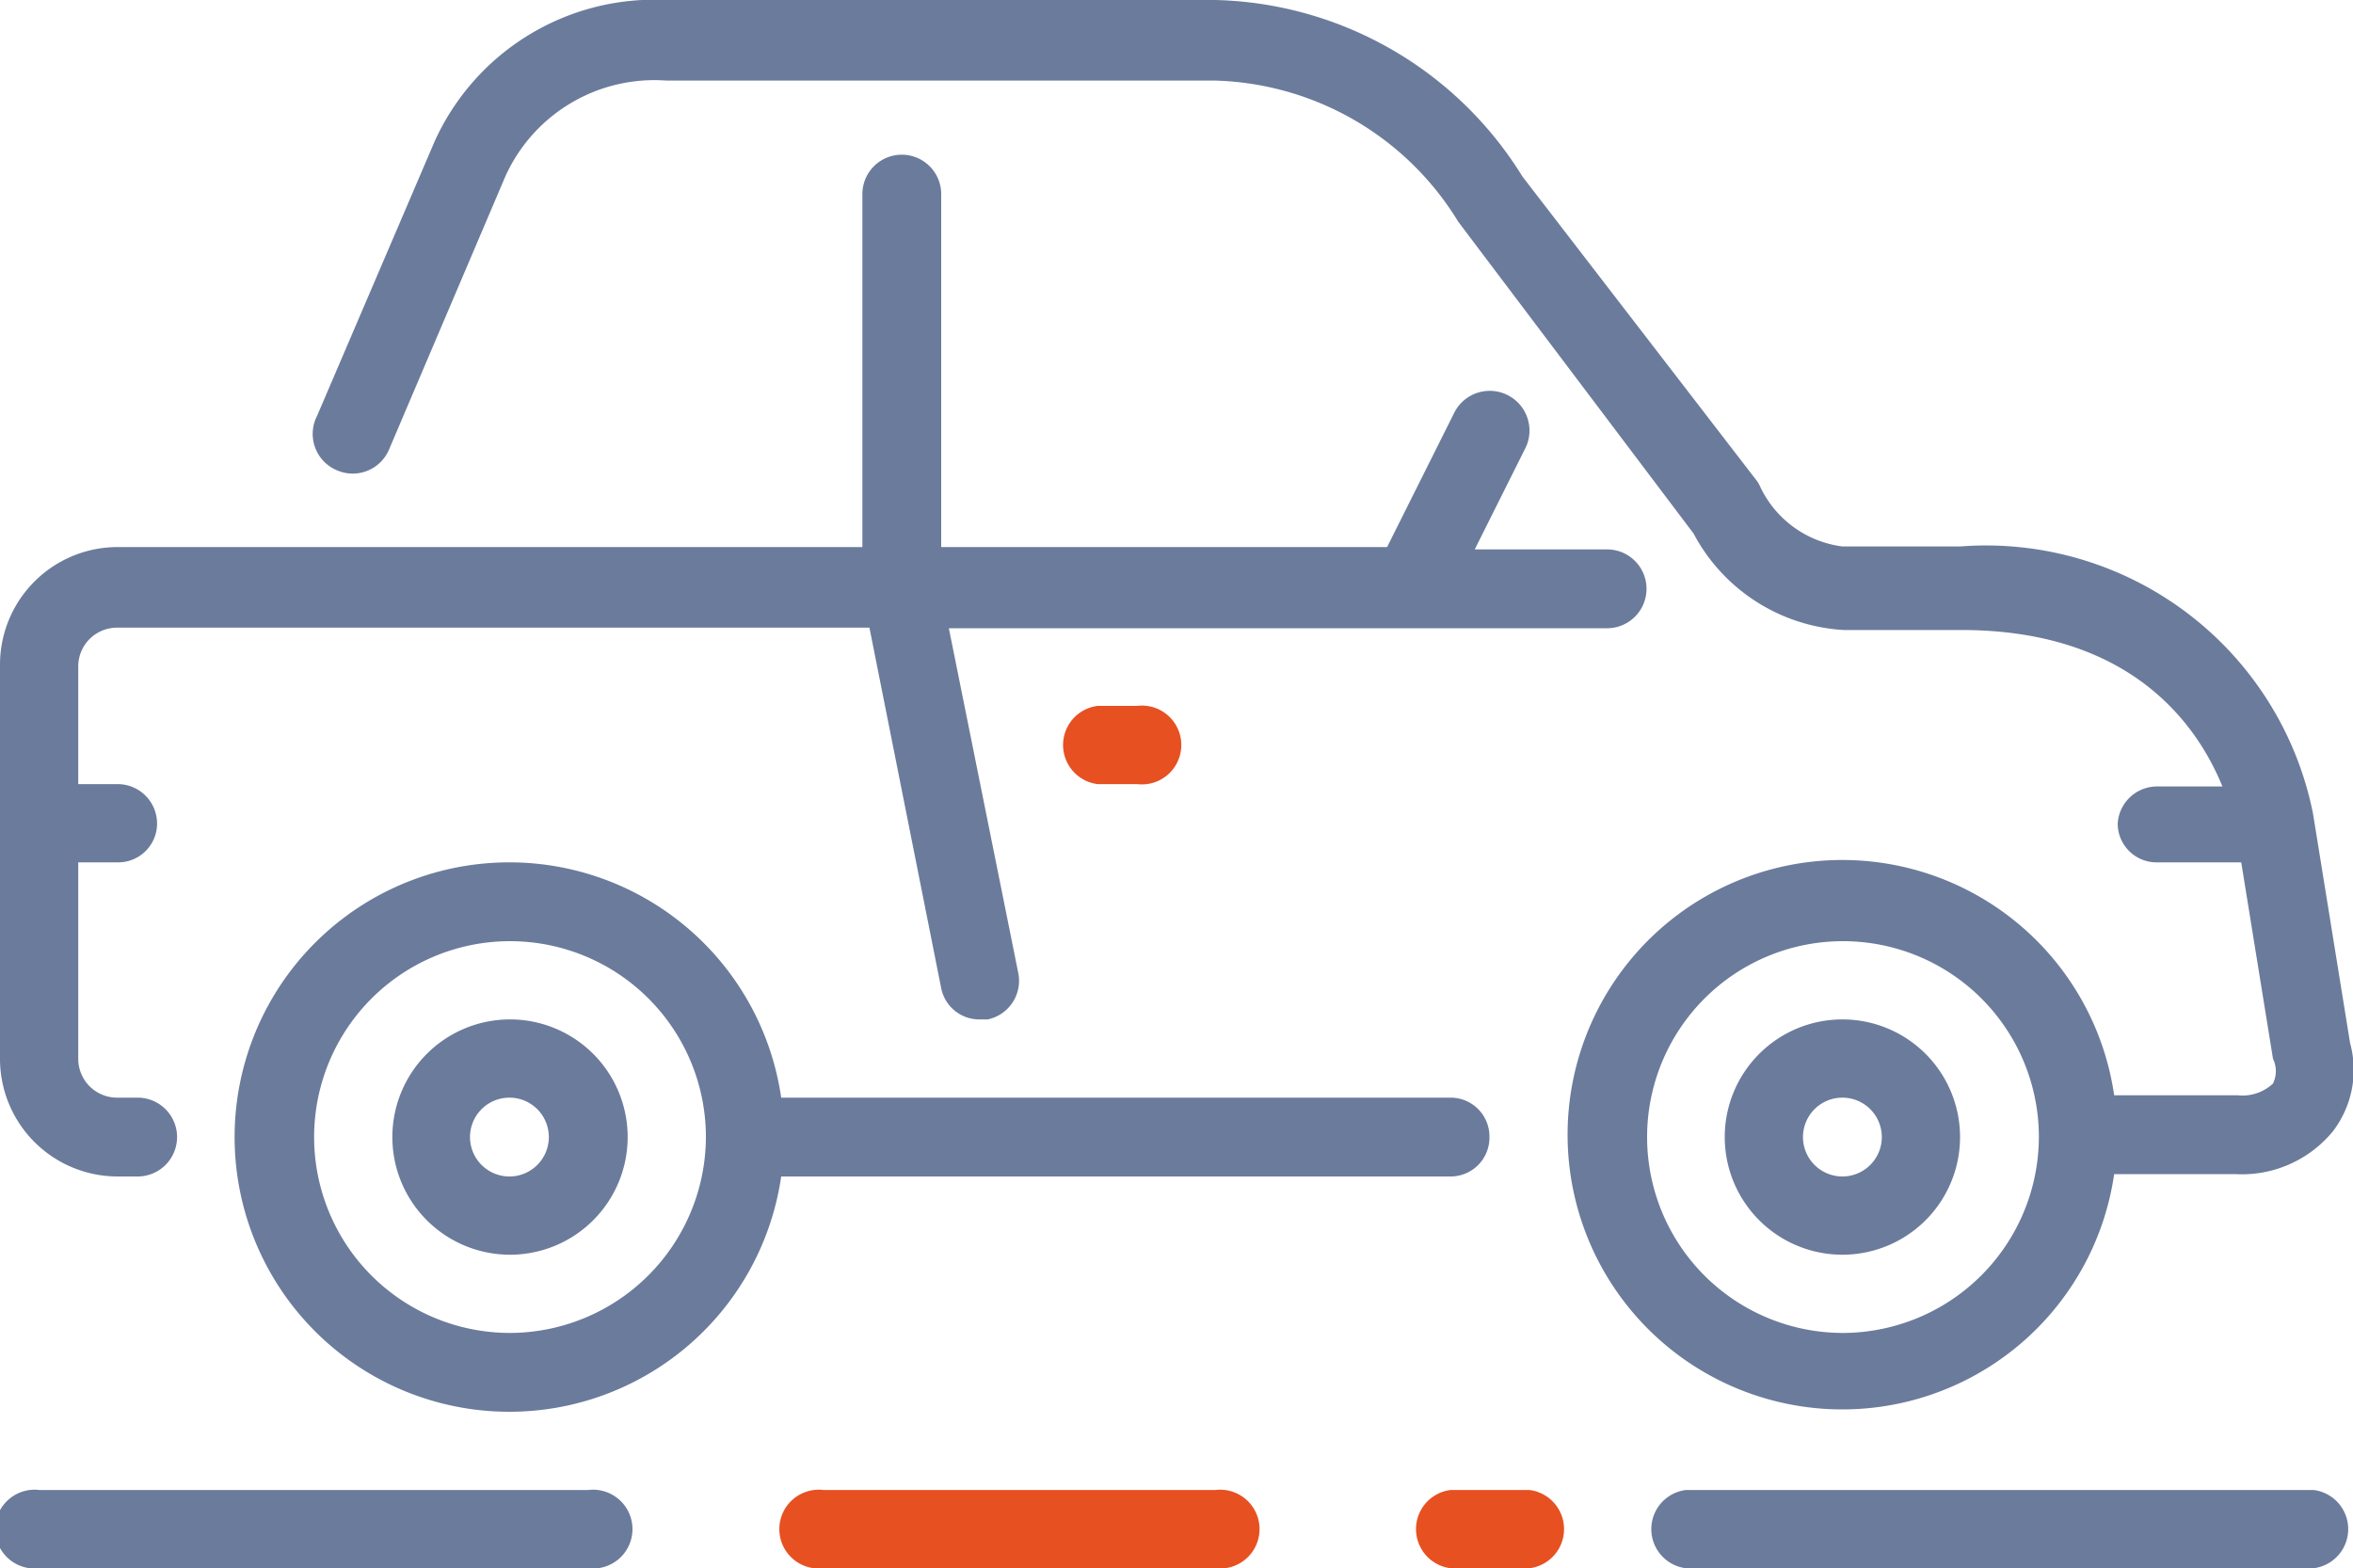
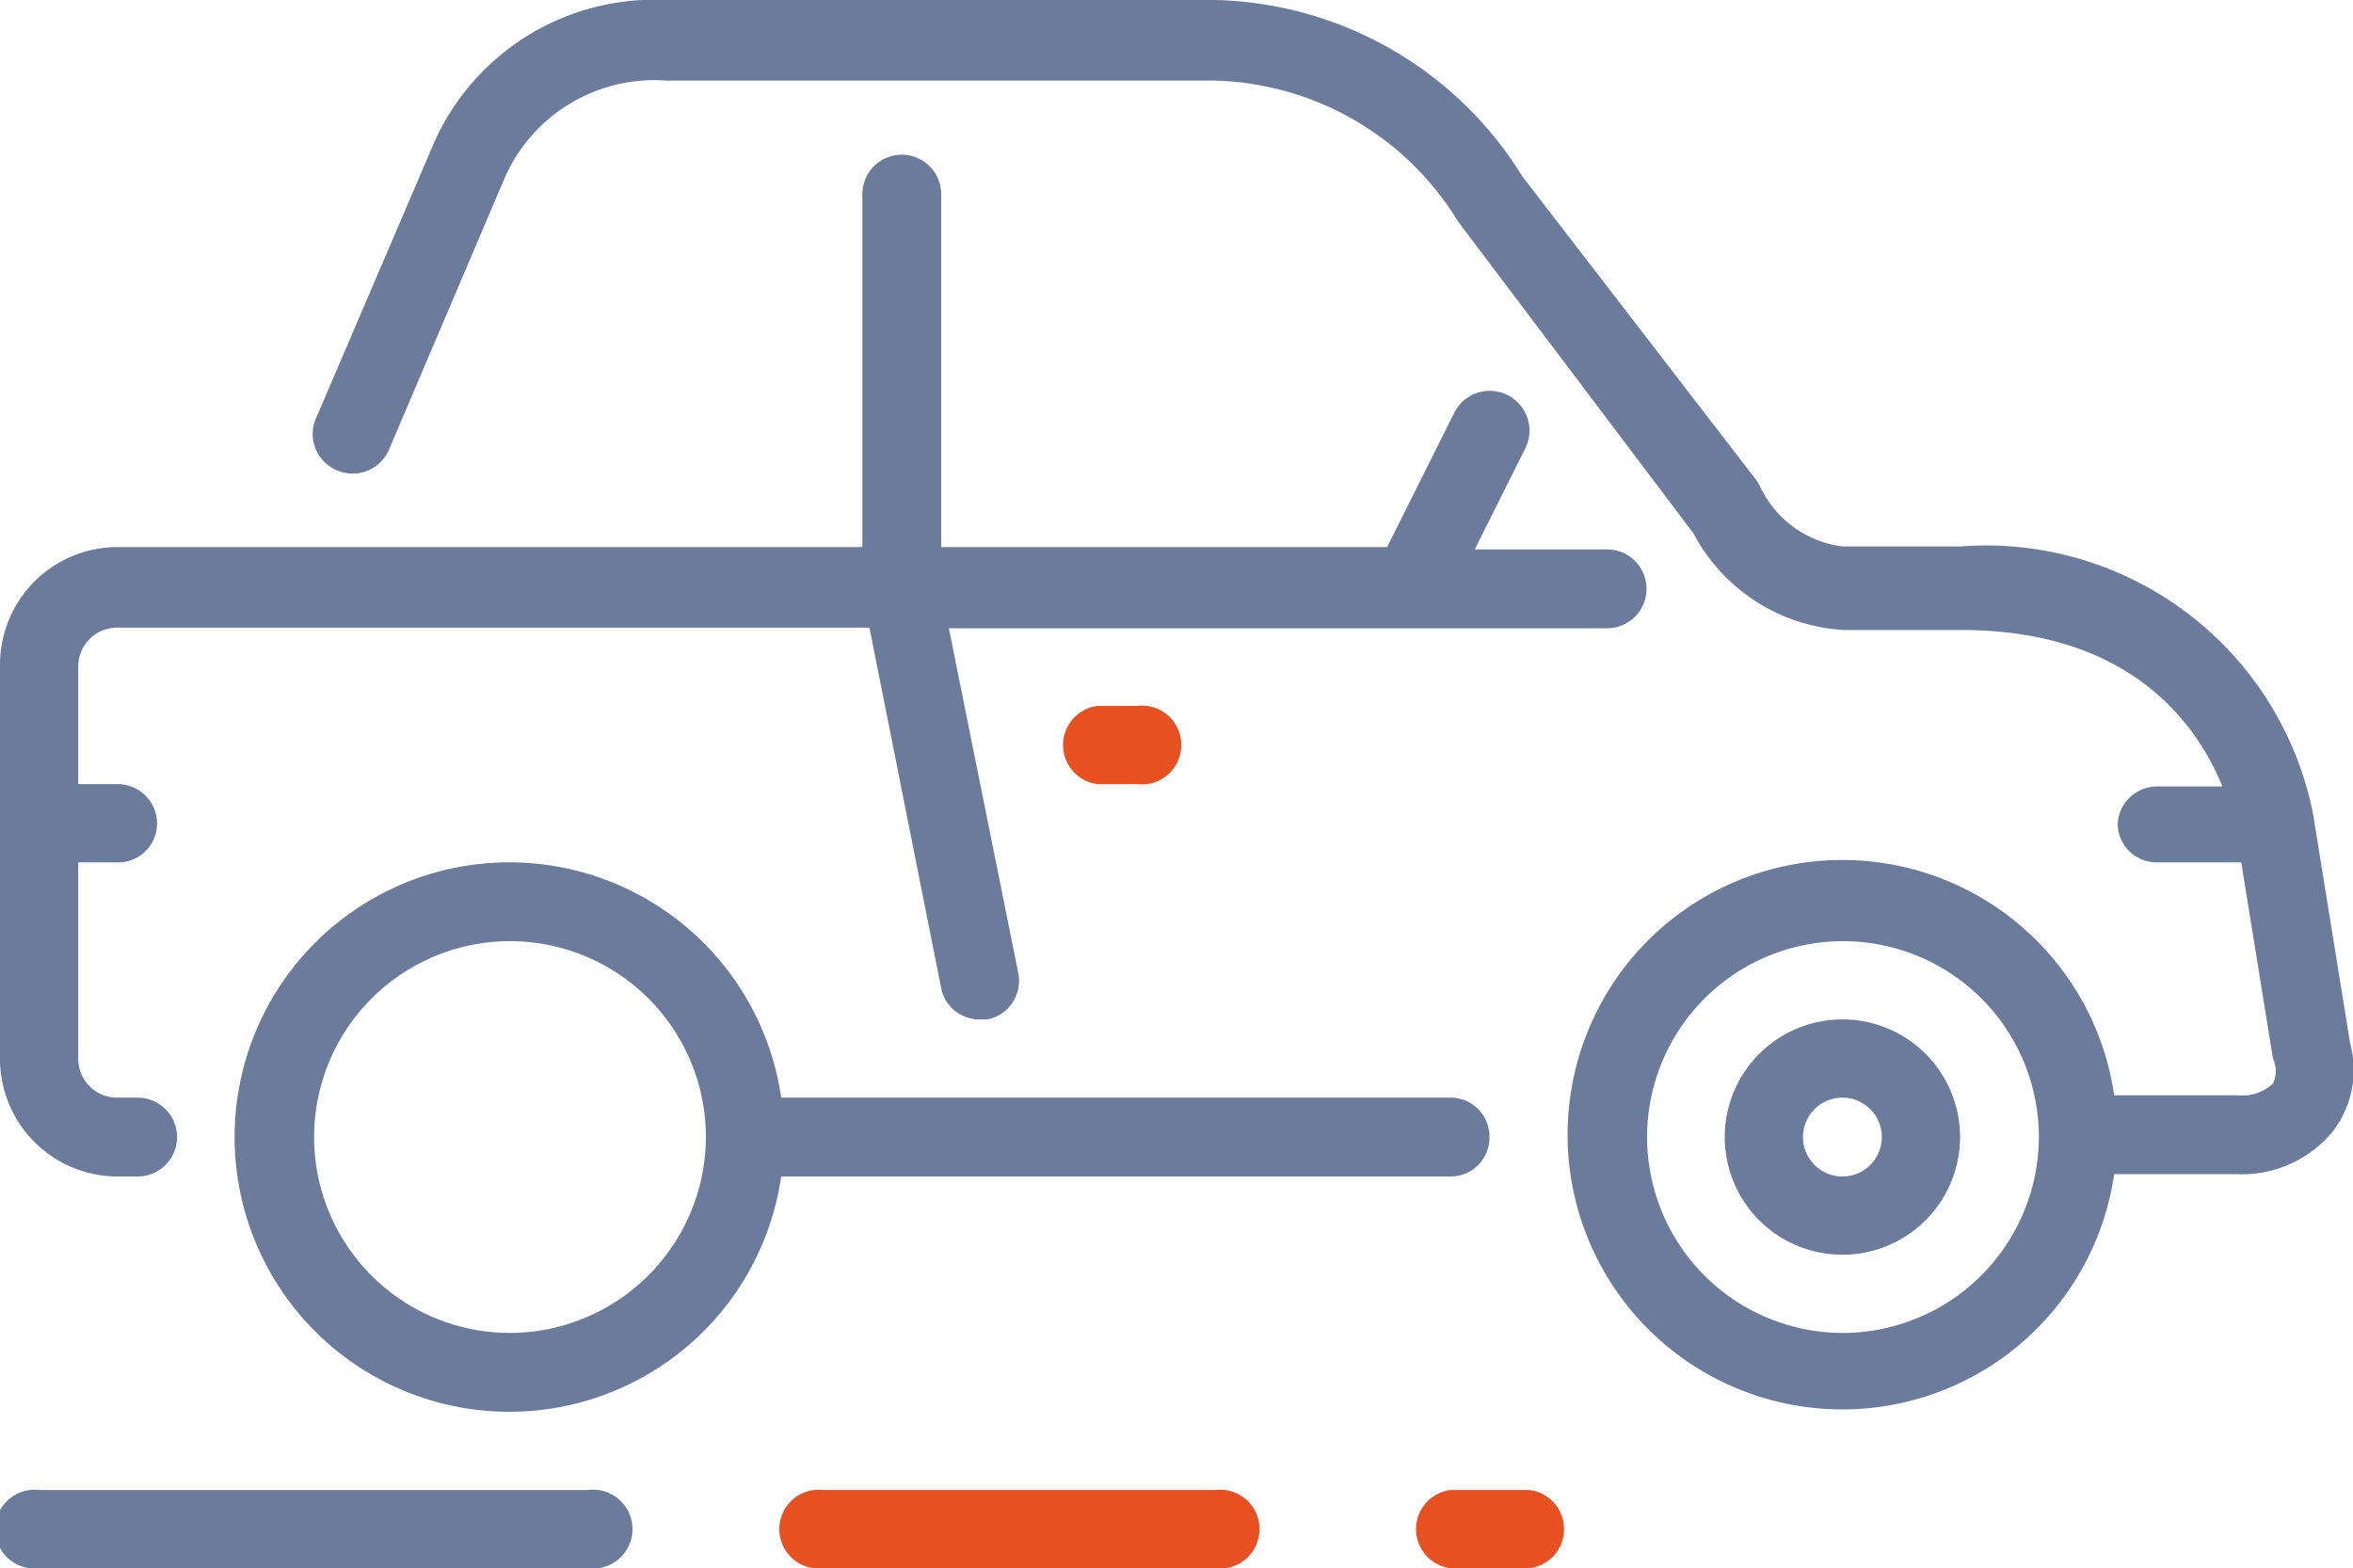
<svg xmlns="http://www.w3.org/2000/svg" id="Layer_1" data-name="Layer 1" viewBox="0 0 40 26.66">
  <defs>
    <style>.cls-1{fill:#6b7b9c;}.cls-2{fill:#e75021;}</style>
  </defs>
  <path class="cls-1" d="M5.74,8a.67.67,0,0,0,.87-.35L8.59,3a2.78,2.78,0,0,1,2.74-1.63h9.33a5,5,0,0,1,4.13,2.4l4,5.3a3.09,3.09,0,0,0,2.55,1.64h2c2.86,0,4,1.58,4.44,2.66h-1.1A.67.67,0,0,0,36,14a.66.66,0,0,0,.67.66h1.43L38.64,18a.48.48,0,0,1,0,.42.76.76,0,0,1-.6.2H35.94a4.67,4.67,0,1,0,0,1.34H38a2,2,0,0,0,1.66-.73,1.72,1.72,0,0,0,.29-1.5l-.63-3.9a5.67,5.67,0,0,0-6-4.54h-2a1.8,1.8,0,0,1-1.39-1,.6.6,0,0,0-.06-.11L25.88,3a6.31,6.31,0,0,0-5.22-3H11.33A4.1,4.1,0,0,0,7.39,2.4l-2,4.67A.67.67,0,0,0,5.74,8ZM31.32,22.66a3.33,3.33,0,1,1,3.34-3.33A3.34,3.34,0,0,1,31.32,22.66Z" />
-   <path class="cls-1" d="M39.33,25.33H28.66a.67.67,0,0,0,0,1.33H39.33a.67.67,0,0,0,0-1.33Z" />
  <path class="cls-1" d="M2,20h.34a.67.67,0,0,0,0-1.34H2A.66.66,0,0,1,1.33,18V14.66H2A.66.66,0,0,0,2.67,14,.67.67,0,0,0,2,13.33H1.33v-2A.66.66,0,0,1,2,10.67H14.78L16,16.8a.66.66,0,0,0,.65.53h.14a.67.67,0,0,0,.52-.79l-1.18-5.86H27.32a.67.67,0,0,0,0-1.34H25.07l.85-1.7A.67.67,0,0,0,24.73,7l-1.15,2.3H16v-6a.67.67,0,0,0-1.34,0v6H2a2,2,0,0,0-2,2V18A2,2,0,0,0,2,20Z" />
  <path class="cls-1" d="M25.32,19.33a.66.66,0,0,0-.66-.67H13.28a4.67,4.67,0,1,0,0,1.34H24.66A.66.66,0,0,0,25.32,19.33ZM8.67,22.66A3.33,3.33,0,1,1,12,19.33,3.34,3.34,0,0,1,8.67,22.66Z" />
  <path class="cls-1" d="M31.32,17.33a2,2,0,1,0,2,2A2,2,0,0,0,31.32,17.33Zm0,2.67a.67.67,0,1,1,.67-.67A.67.67,0,0,1,31.32,20Z" />
  <path class="cls-2" d="M18.66,12a.67.67,0,0,0,0,1.33h.67a.67.67,0,1,0,0-1.33Z" />
  <path class="cls-2" d="M20.66,25.33H14a.67.67,0,1,0,0,1.33h6.66a.67.67,0,1,0,0-1.33Z" />
-   <path class="cls-1" d="M8.67,17.33a2,2,0,1,0,2,2A2,2,0,0,0,8.67,17.33Zm0,2.67a.67.67,0,1,1,.66-.67A.67.67,0,0,1,8.67,20Z" />
  <path class="cls-1" d="M10,25.33H.67a.67.67,0,1,0,0,1.33H10a.67.67,0,1,0,0-1.33Z" />
  <path class="cls-2" d="M26,25.33H24.66a.67.67,0,0,0,0,1.33H26a.67.67,0,0,0,0-1.33Z" />
</svg>